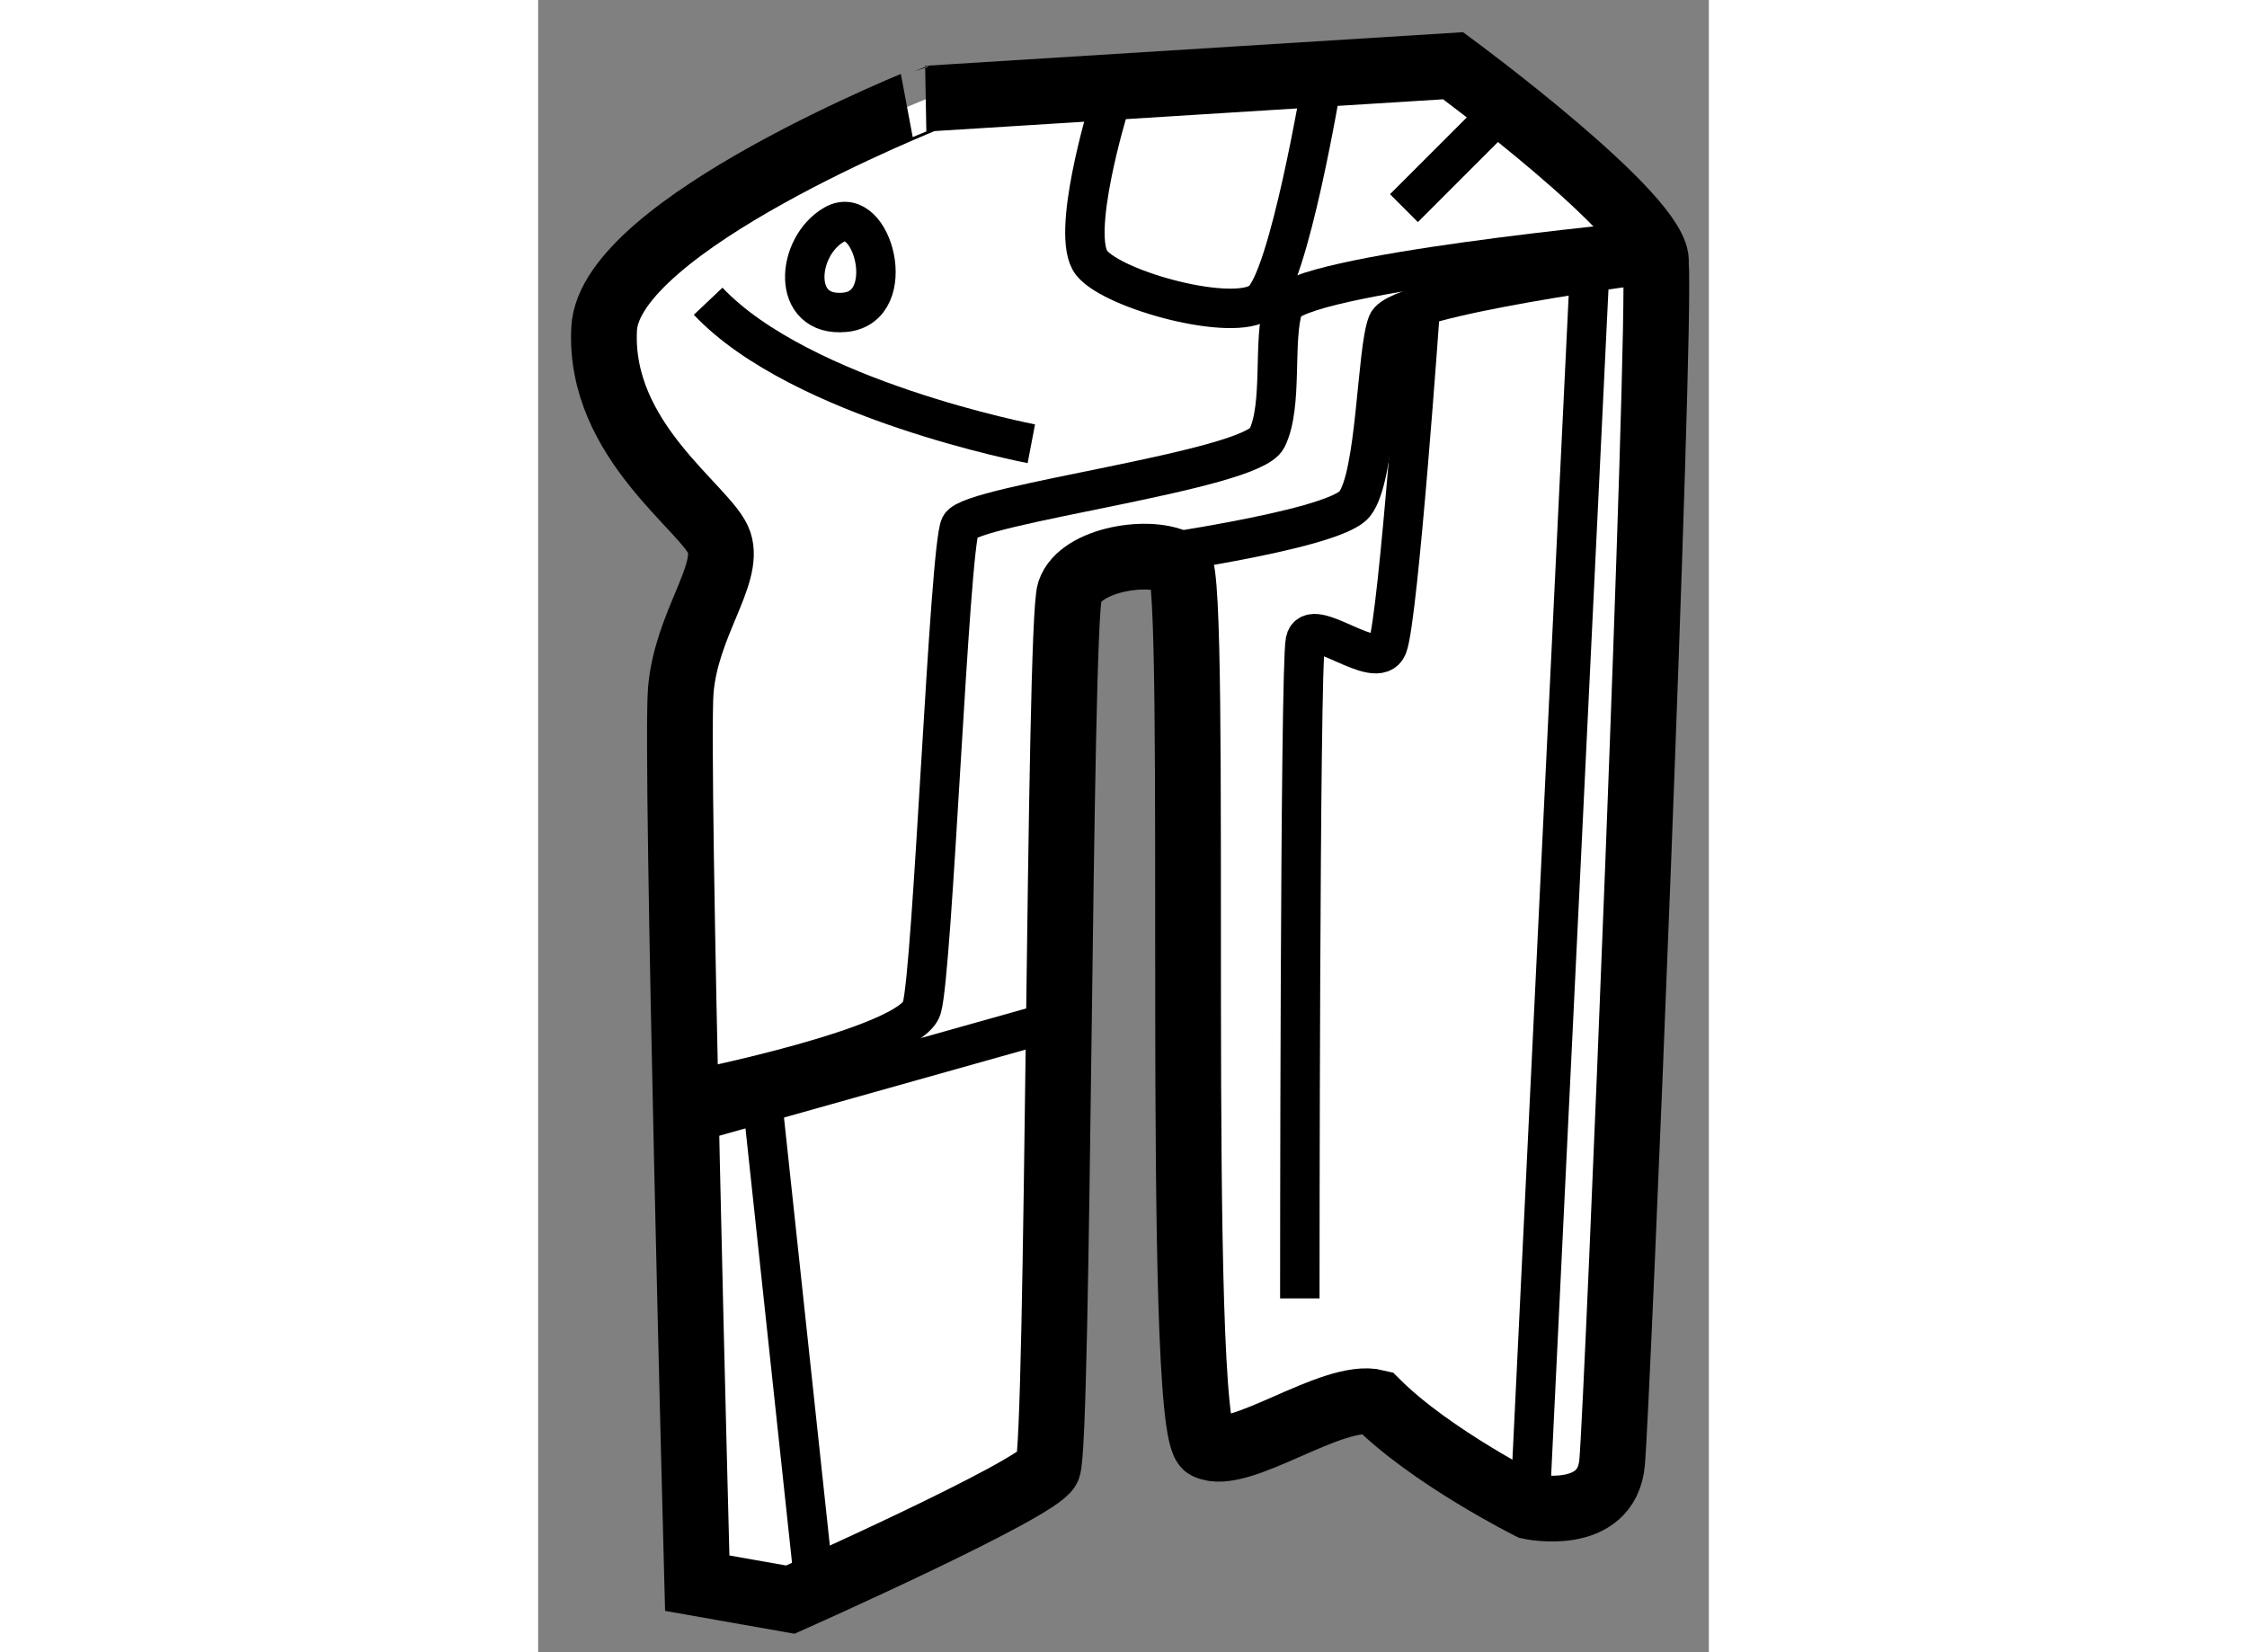
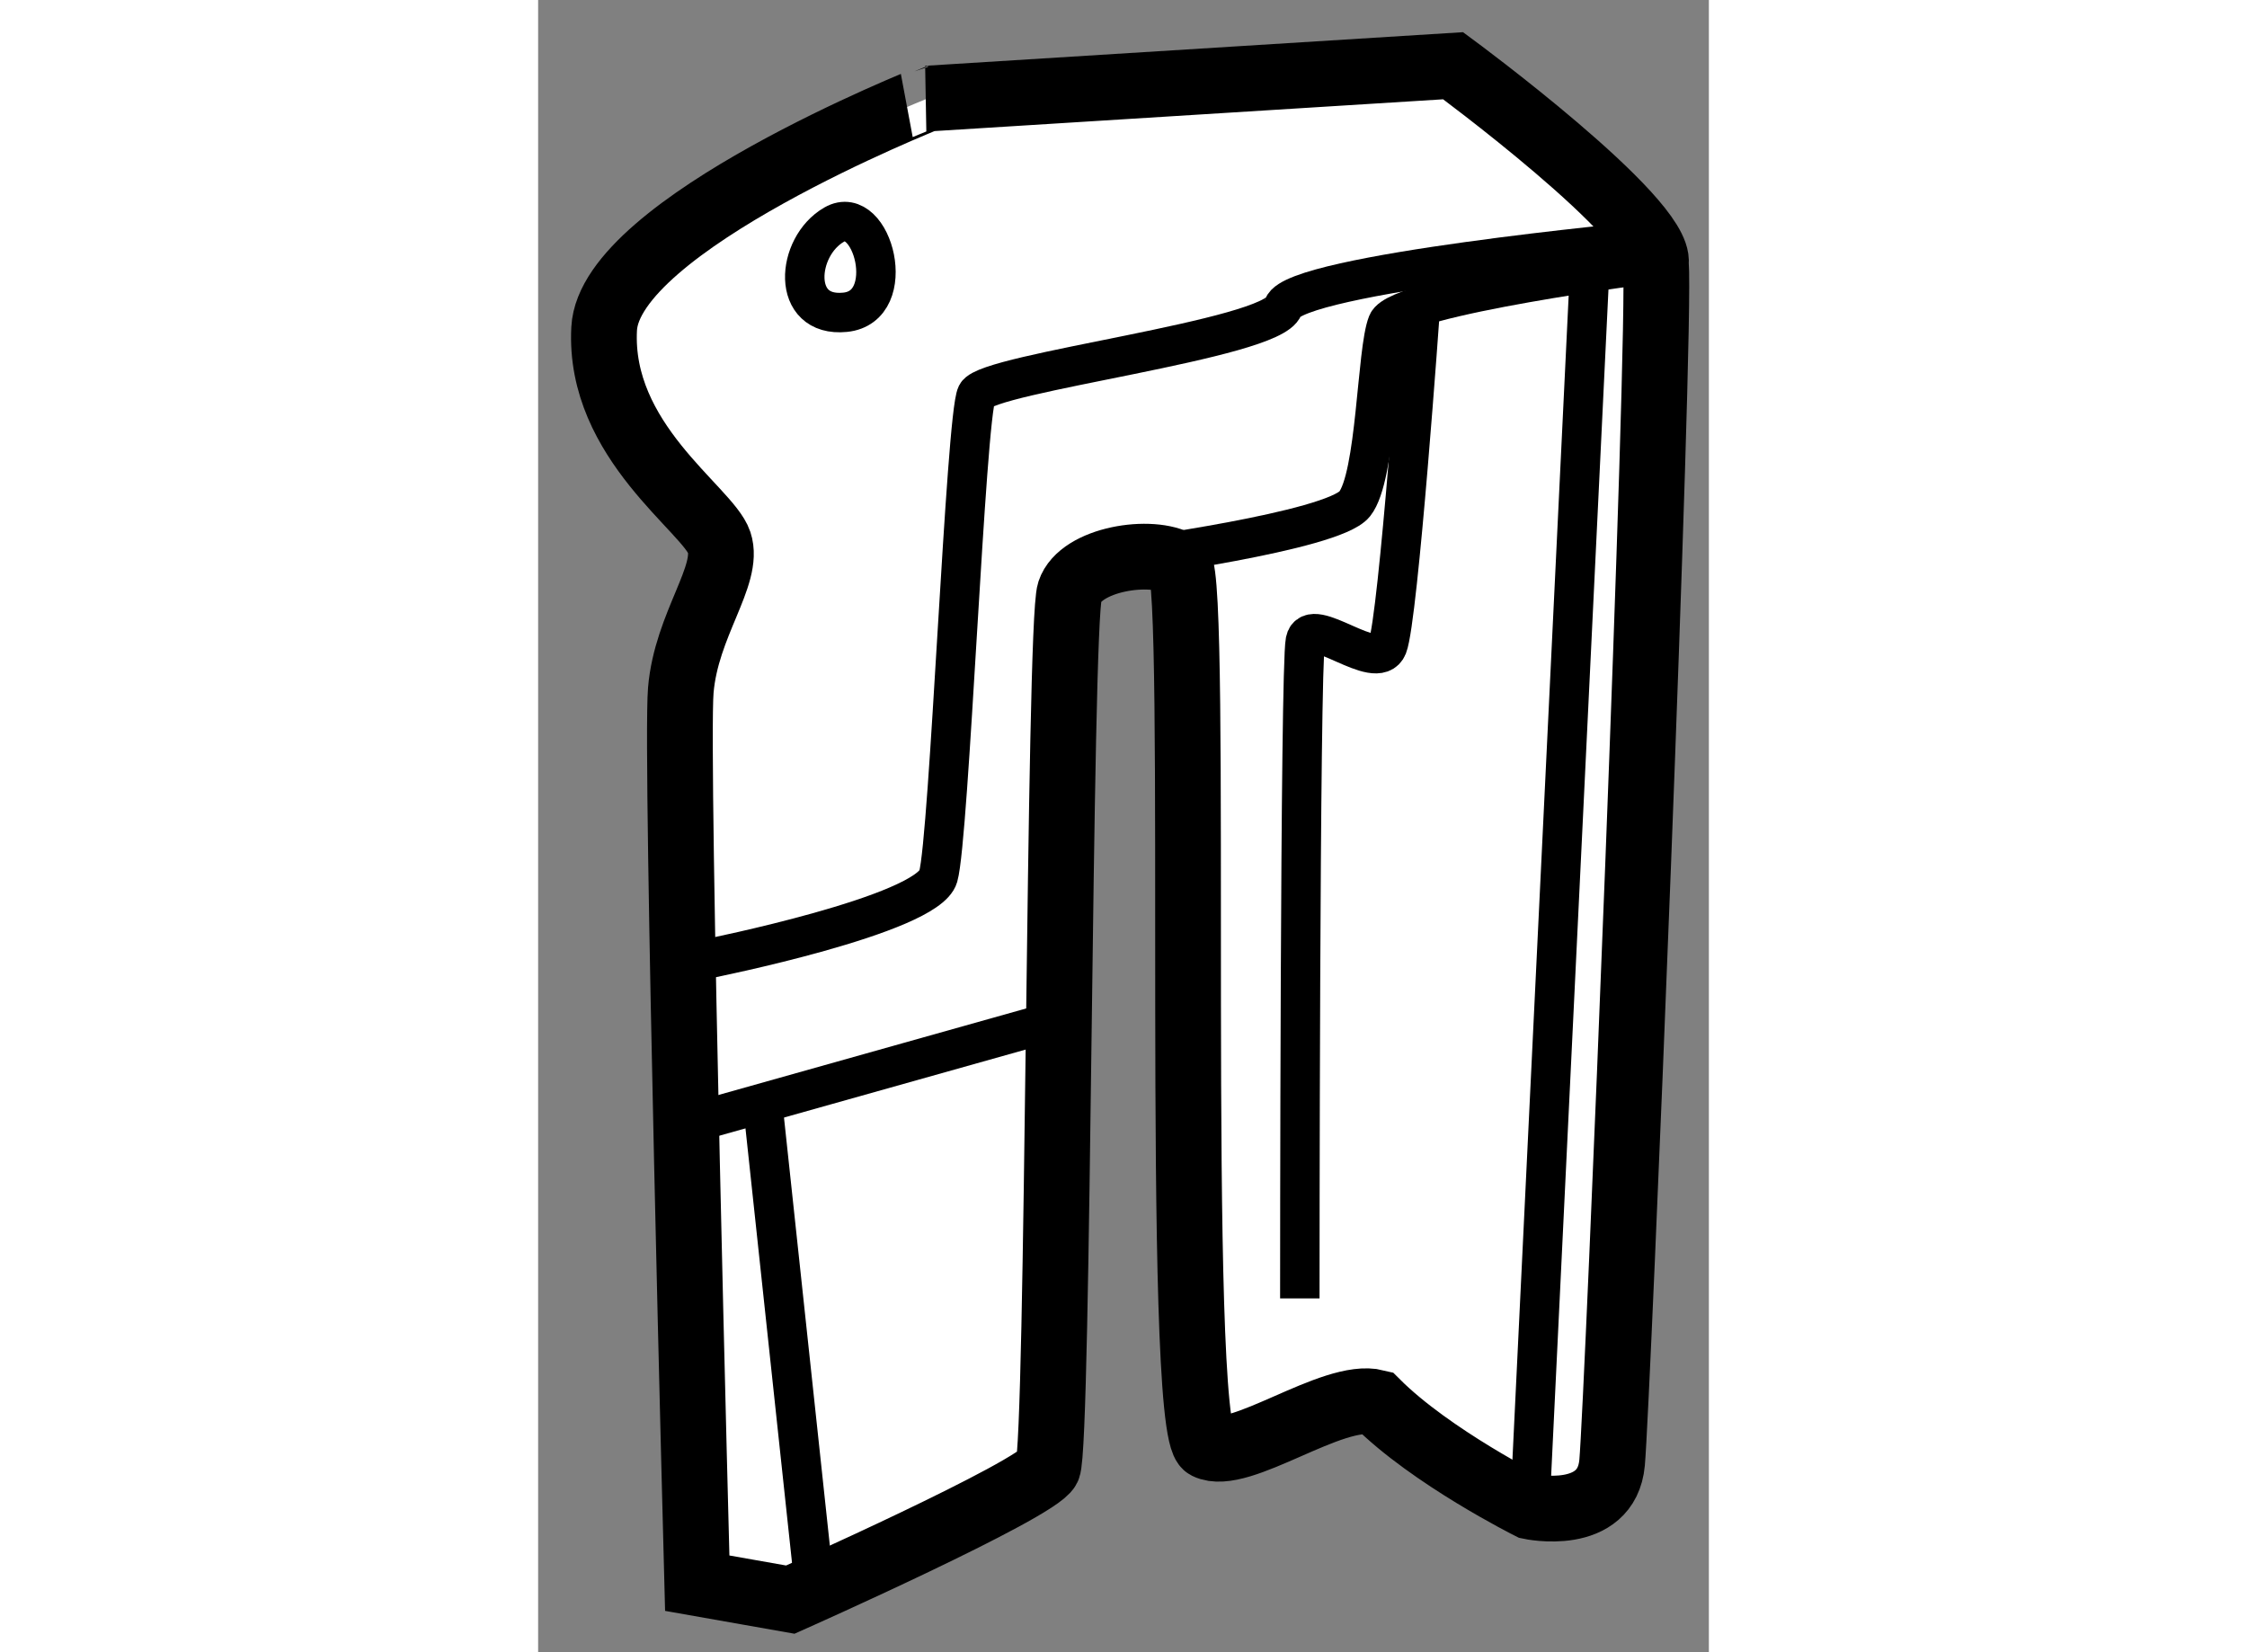
<svg xmlns="http://www.w3.org/2000/svg" version="1.1" x="0px" y="0px" width="244.8px" height="180px" viewBox="61.915 103.292 8.904 12.566" enable-background="new 0 0 244.8 180" xml:space="preserve">
  <rect x="61.915" y="103.292" width="8.904" height="12.566" fill="#808080" stroke="none" />
  <g>
    <path fill="#FFFFFF" stroke="#000000" stroke-width="0.5" d="M62.417,105.792c-0.045,0.857,0.792,1.375,0.875,1.625     s-0.25,0.625-0.292,1.125s0.125,6.791,0.125,6.791l0.708,0.125c0,0,1.875-0.834,1.958-1s0.084-6.416,0.167-6.666     s0.625-0.334,0.833-0.209c0.152,0.091-0.042,6.584,0.208,6.709s0.958-0.418,1.292-0.334c0.417,0.417,1.167,0.792,1.167,0.792     s0.583,0.126,0.625-0.333s0.375-8.625,0.333-9.125c0.042-0.334-1.542-1.5-1.542-1.5l-4,0.25     C64.875,104.042,62.458,105,62.417,105.792z" />
-     <path fill="none" stroke="#000000" stroke-width="0.3" d="M66.25,104.125c0,0-0.292,0.958-0.125,1.167s1.083,0.457,1.292,0.291     s0.458-1.666,0.458-1.666" />
-     <path fill="none" stroke="#000000" stroke-width="0.3" d="M63.208,105.583c0.708,0.75,2.458,1.084,2.458,1.084" />
    <path fill="none" stroke="#000000" stroke-width="0.3" d="M64.167,105c-0.292,0.167-0.333,0.709,0.083,0.667     S64.458,104.833,64.167,105z" />
-     <line fill="none" stroke="#000000" stroke-width="0.3" x1="69.208" y1="104.167" x2="68.5" y2="104.875" />
-     <path fill="none" stroke="#000000" stroke-width="0.3" d="M70.333,105.125c0,0-2.667,0.25-2.75,0.5s0,0.75-0.125,1     s-2.25,0.501-2.333,0.667s-0.208,3.374-0.292,3.666s-1.75,0.625-1.75,0.625" />
+     <path fill="none" stroke="#000000" stroke-width="0.3" d="M70.333,105.125c0,0-2.667,0.25-2.75,0.5s-2.25,0.501-2.333,0.667s-0.208,3.374-0.292,3.666s-1.75,0.625-1.75,0.625" />
    <path fill="none" stroke="#000000" stroke-width="0.3" d="M70.417,105.292c0,0-1.958,0.25-2.042,0.458s-0.083,1.167-0.25,1.375     s-1.75,0.417-1.75,0.417" />
    <path fill="none" stroke="#000000" stroke-width="0.3" d="M68.625,105.625c0,0-0.167,2.375-0.25,2.583s-0.583-0.249-0.625-0.041     s-0.042,5-0.042,5" />
    <line fill="none" stroke="#000000" stroke-width="0.3" x1="69.917" y1="105.25" x2="69.458" y2="114.75" />
    <line fill="none" stroke="#000000" stroke-width="0.3" x1="65.75" y1="111.083" x2="63.083" y2="111.833" />
    <line fill="none" stroke="#000000" stroke-width="0.3" x1="63.625" y1="111.708" x2="64" y2="115.208" />
  </g>
</svg>